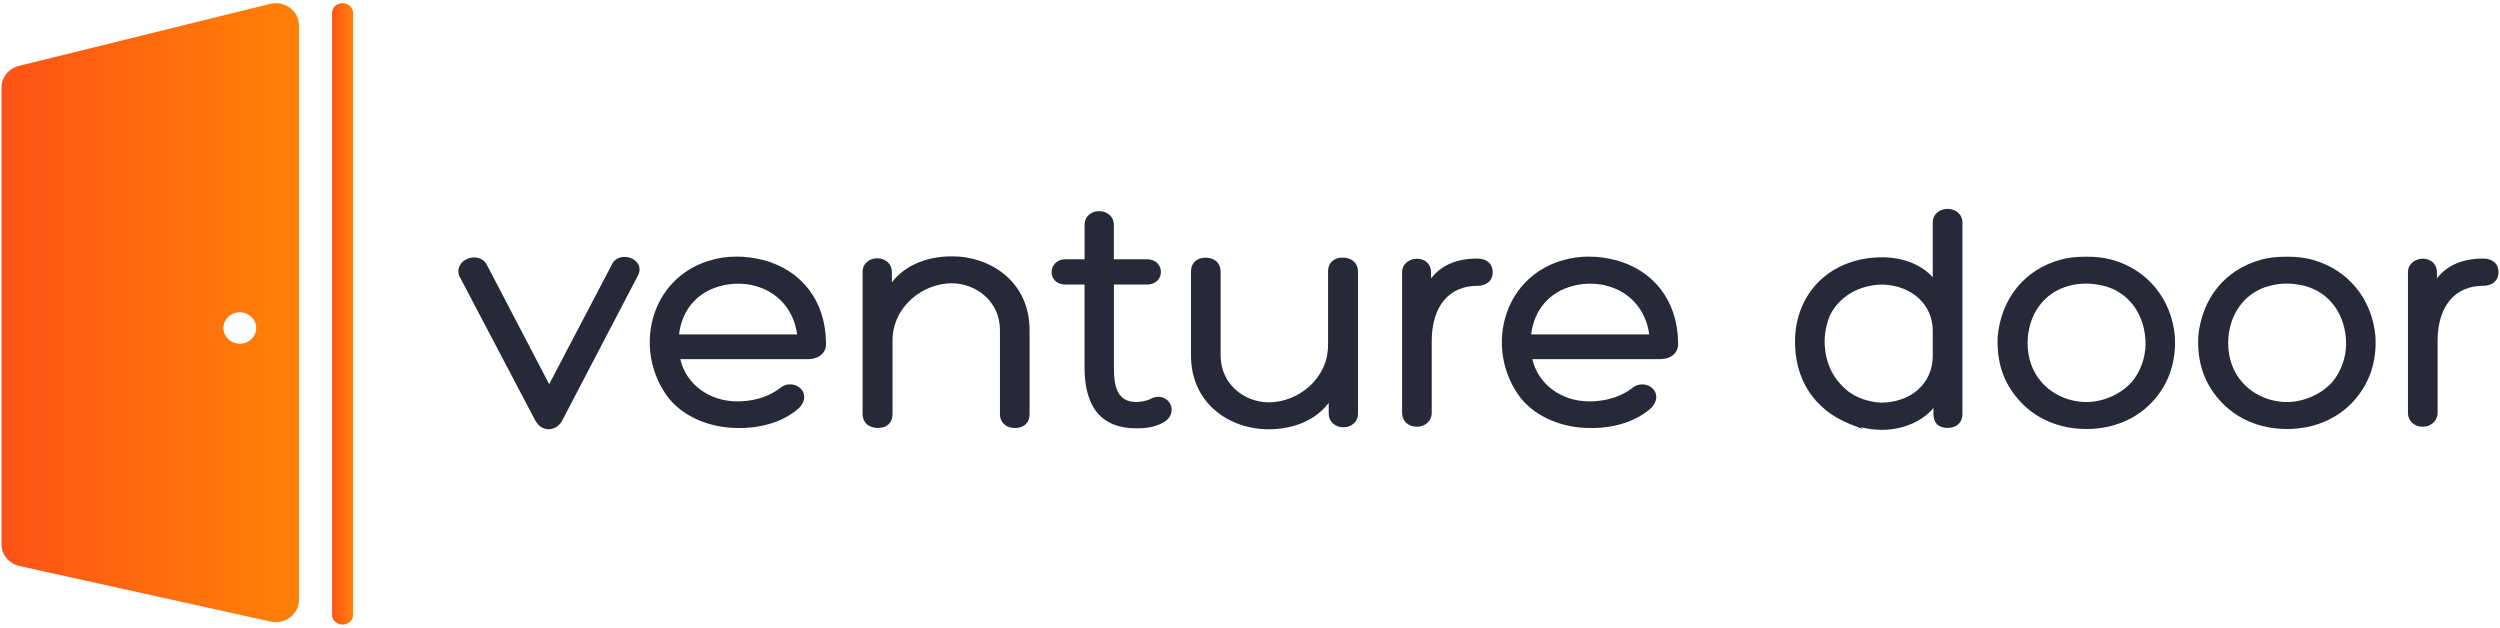
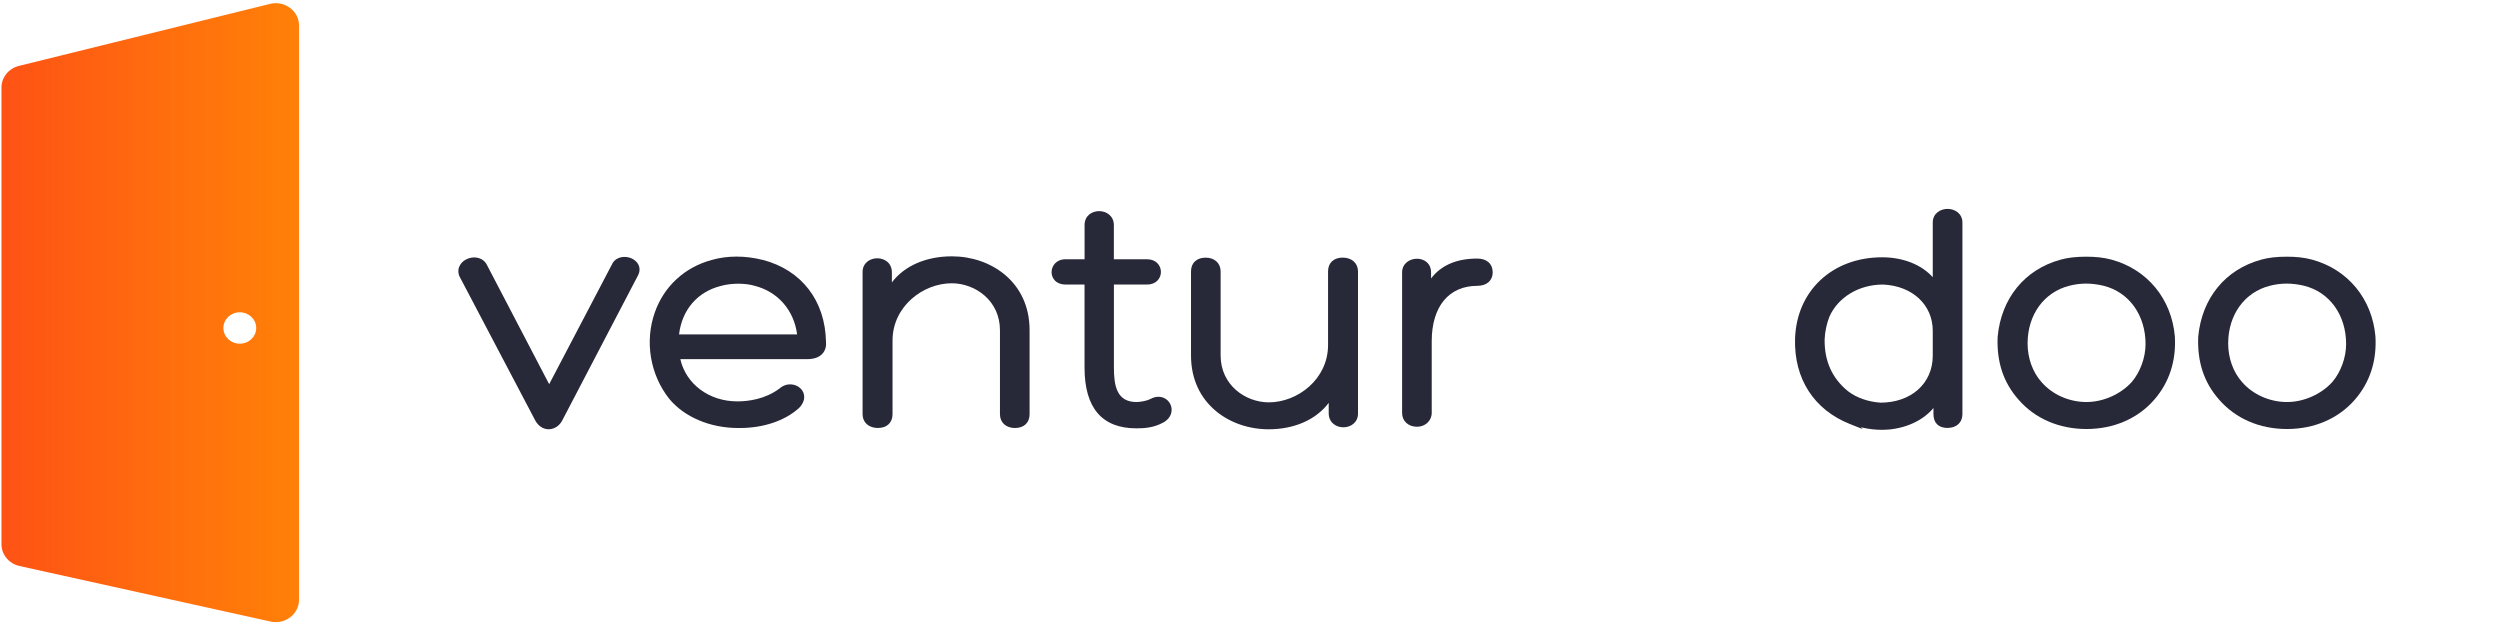
<svg xmlns="http://www.w3.org/2000/svg" width="215" height="54" viewBox="0 0 215 54" fill="none">
  <path d="M23.22 0.335L1.628 5.667C0.745 5.886 0.127 6.651 0.127 7.533V46.803C0.127 47.698 0.77 48.474 1.674 48.676L23.27 53.454C24.522 53.73 25.718 52.815 25.718 51.577V2.201C25.718 0.944 24.483 0.021 23.22 0.335ZM20.623 29.557C19.843 29.557 19.211 28.952 19.211 28.207C19.211 27.462 19.843 26.857 20.623 26.857C21.404 26.857 22.035 27.462 22.035 28.207C22.035 28.952 21.404 29.557 20.623 29.557Z" fill="url(#paint0_linear)" />
-   <path d="M29.139 0.328C28.791 0.451 28.56 0.762 28.56 1.104V52.879C28.56 53.218 28.784 53.522 29.121 53.648C29.717 53.874 30.366 53.471 30.366 52.879V1.104C30.37 0.52 29.731 0.12 29.139 0.328Z" fill="url(#paint1_linear)" />
  <path d="M53.526 22.106C53.104 22.161 52.774 22.397 52.625 22.745L47.229 33.039L47.094 32.783C45.264 29.29 43.727 26.348 41.889 22.81C41.567 22.137 40.807 22.014 40.226 22.246C39.69 22.458 39.232 23.008 39.498 23.736L46.055 36.204C46.328 36.662 46.729 36.915 47.179 36.915C47.194 36.915 47.208 36.915 47.215 36.915C47.68 36.901 48.116 36.614 48.347 36.17L54.896 23.63C55.063 23.261 55.031 22.896 54.8 22.598C54.527 22.236 54.005 22.041 53.526 22.106Z" fill="#272838" />
  <path d="M65.621 22.355L65.575 22.349C64.088 21.973 62.542 21.973 61.215 22.355C58.88 22.981 57.092 24.631 56.308 26.884C55.435 29.379 55.911 32.219 57.55 34.293C58.852 35.869 61.073 36.809 63.485 36.809H63.634C65.65 36.809 67.494 36.187 68.704 35.1C69.343 34.468 69.24 33.801 68.857 33.415C68.442 33.002 67.654 32.865 67.026 33.422C65.799 34.328 64.379 34.519 63.404 34.519C60.984 34.519 58.994 33.032 58.508 30.886H69.41C69.992 30.886 70.428 30.736 70.712 30.435C71.032 30.1 71.064 29.676 71.035 29.389C70.968 25.862 68.942 23.234 65.621 22.355ZM68.552 28.76H58.398C58.646 26.655 59.973 25.103 61.97 24.597C62.758 24.375 63.73 24.338 64.571 24.498L64.873 24.573C66.881 25.069 68.282 26.669 68.552 28.76Z" fill="#272838" />
  <path d="M81.874 22.045C79.642 22.045 77.783 22.858 76.701 24.287V23.419C76.701 22.592 76.048 22.212 75.442 22.212C74.817 22.212 74.182 22.616 74.182 23.392V35.62C74.182 36.331 74.711 36.806 75.498 36.806C76.275 36.806 76.758 36.352 76.758 35.62V29.291C76.758 26.341 79.39 24.362 81.846 24.362C83.885 24.362 85.996 25.869 85.996 28.392V35.623C85.996 36.334 86.514 36.809 87.284 36.809C88.061 36.809 88.544 36.355 88.544 35.623V28.392C88.544 24.225 85.188 22.045 81.874 22.045Z" fill="#272838" />
  <path d="M100.191 34.271C99.823 34.062 99.372 34.076 98.946 34.308C98.709 34.445 98.12 34.575 97.736 34.575C96.03 34.575 95.796 33.15 95.796 31.612V24.472H98.645C99.007 24.472 99.315 24.356 99.535 24.134C99.734 23.936 99.84 23.669 99.84 23.385C99.84 22.842 99.429 22.295 98.645 22.295H95.792V19.359C95.792 18.57 95.153 18.156 94.525 18.156C93.922 18.156 93.273 18.532 93.273 19.359V22.295H91.641C90.85 22.295 90.435 22.856 90.435 23.406C90.435 23.689 90.545 23.949 90.74 24.144C90.96 24.359 91.272 24.472 91.638 24.472H93.27V31.612C93.27 35.077 94.77 36.837 97.729 36.837C98.45 36.837 99.226 36.779 100.025 36.345C100.486 36.099 100.752 35.706 100.759 35.265C100.773 34.862 100.546 34.472 100.191 34.271Z" fill="#272838" />
  <path d="M115.472 22.154C114.695 22.154 114.213 22.609 114.213 23.34V29.673C114.213 32.619 111.58 34.602 109.125 34.602C107.085 34.602 104.974 33.094 104.974 30.576V23.344C104.974 22.633 104.456 22.158 103.686 22.158C102.909 22.158 102.427 22.612 102.427 23.344V30.576C102.427 34.742 105.783 36.919 109.097 36.919C111.314 36.919 113.177 36.095 114.269 34.646V35.541C114.269 35.911 114.408 36.225 114.67 36.447C114.897 36.642 115.202 36.748 115.529 36.748C116.153 36.748 116.788 36.345 116.788 35.569V23.34C116.785 22.633 116.256 22.154 115.472 22.154Z" fill="#272838" />
  <path d="M127.052 22.236C125.271 22.236 123.934 22.811 123.072 23.949V23.422C123.072 23.057 122.94 22.752 122.688 22.537C122.468 22.352 122.174 22.25 121.858 22.25C121.237 22.25 120.581 22.66 120.581 23.422V35.514C120.581 36.211 121.11 36.7 121.869 36.7C122.575 36.7 123.128 36.177 123.128 35.514V29.345C123.128 26.361 124.597 24.581 127.056 24.581C127.858 24.581 128.372 24.126 128.372 23.422C128.372 22.691 127.865 22.236 127.052 22.236Z" fill="#272838" />
-   <path d="M138.902 22.356L138.856 22.349C137.369 21.973 135.819 21.977 134.496 22.356C132.161 22.982 130.373 24.636 129.589 26.884C128.716 29.379 129.192 32.22 130.831 34.294C132.133 35.87 134.354 36.81 136.766 36.81H136.915C138.93 36.81 140.775 36.188 141.982 35.101C142.62 34.468 142.517 33.798 142.134 33.416C141.719 33.002 140.931 32.865 140.304 33.423C139.079 34.328 137.657 34.52 136.681 34.52C134.261 34.52 132.271 33.033 131.785 30.887H142.688C143.27 30.887 143.706 30.736 143.99 30.436C144.309 30.101 144.341 29.677 144.313 29.39C144.249 25.863 142.223 23.234 138.902 22.356ZM141.833 28.761H131.679C131.927 26.655 133.254 25.104 135.251 24.598C136.035 24.372 137.011 24.338 137.859 24.499L138.157 24.574C140.162 25.07 141.563 26.669 141.833 28.761Z" fill="#272838" />
  <path d="M167.491 17.964C166.859 17.964 166.217 18.367 166.217 19.136V23.842C165.256 22.762 163.659 22.127 161.867 22.127C157.578 22.127 154.495 25.015 154.374 29.147C154.282 32.568 155.999 35.234 159.082 36.461L160.2 36.905L160.033 36.744C160.633 36.891 161.261 36.966 161.867 36.966C163.276 36.966 165.124 36.467 166.277 35.09V35.616C166.277 36.368 166.714 36.802 167.48 36.802C168.261 36.802 168.768 36.337 168.768 35.616V19.133C168.764 18.367 168.122 17.964 167.491 17.964ZM166.217 28.443V30.599C166.217 32.971 164.362 34.629 161.715 34.629C160.629 34.547 159.668 34.208 158.93 33.644C157.567 32.547 156.89 31.047 156.918 29.188C156.943 28.545 157.092 27.838 157.323 27.25C158.061 25.561 159.873 24.471 161.935 24.471C164.457 24.577 166.217 26.211 166.217 28.443Z" fill="#272838" />
  <path d="M181.59 22.328C180.912 22.15 180.245 22.075 179.429 22.075C178.546 22.075 177.818 22.157 177.212 22.331C174.132 23.169 172.106 25.643 171.798 28.959C171.705 31.125 172.291 32.892 173.582 34.355C174.994 35.992 177.073 36.895 179.433 36.895C181.792 36.895 183.871 35.992 185.283 34.355C186.564 32.868 187.153 31.05 187.039 28.948C186.763 25.708 184.676 23.172 181.59 22.328ZM184.517 29.591C184.517 30.746 184.063 31.993 183.332 32.851C182.367 33.914 180.873 34.574 179.433 34.574C177.939 34.574 176.495 33.931 175.562 32.851C174.806 32.004 174.373 30.794 174.373 29.536C174.373 27.072 175.782 25.124 177.964 24.574C178.422 24.454 178.932 24.389 179.404 24.389C179.876 24.389 180.423 24.457 180.902 24.574C183.094 25.12 184.517 27.089 184.517 29.591Z" fill="#272838" />
  <path d="M198.839 22.328C198.162 22.15 197.495 22.075 196.679 22.075C195.795 22.075 195.068 22.157 194.461 22.331C191.382 23.169 189.356 25.643 189.047 28.959C188.959 31.125 189.541 32.892 190.832 34.355C192.244 35.992 194.319 36.895 196.682 36.895C199.042 36.895 201.121 35.992 202.533 34.355C203.814 32.868 204.406 31.05 204.289 28.948C204.012 25.708 201.926 23.172 198.839 22.328ZM201.766 29.591C201.766 30.746 201.312 31.993 200.581 32.851C199.616 33.914 198.123 34.574 196.682 34.574C195.192 34.574 193.745 33.931 192.812 32.851C192.056 32.004 191.623 30.794 191.623 29.536C191.623 27.072 193.032 25.124 195.214 24.574C195.671 24.454 196.182 24.389 196.654 24.389C197.126 24.389 197.672 24.457 198.151 24.574C200.347 25.12 201.766 27.089 201.766 29.591Z" fill="#272838" />
-   <path d="M213.56 22.236C211.779 22.236 210.437 22.814 209.575 23.949V23.419C209.575 23.053 209.444 22.749 209.192 22.534C208.972 22.349 208.678 22.247 208.362 22.247C207.741 22.247 207.085 22.657 207.085 23.419V35.511C207.085 36.208 207.613 36.697 208.373 36.697C209.079 36.697 209.632 36.174 209.632 35.511V29.342C209.632 26.358 211.097 24.578 213.556 24.578C214.354 24.578 214.872 24.123 214.872 23.419C214.876 22.691 214.372 22.236 213.56 22.236Z" fill="#272838" />
  <defs>
    <linearGradient id="paint0_linear" x1="0.124" y1="26.888" x2="25.716" y2="26.888" gradientUnits="userSpaceOnUse">
      <stop offset="5.32779e-08" stop-color="#FE5215" />
      <stop offset="0.576" stop-color="#FF6F0D" />
      <stop offset="1" stop-color="#FF8008" />
    </linearGradient>
    <linearGradient id="paint1_linear" x1="28.56" y1="26.993" x2="30.368" y2="26.993" gradientUnits="userSpaceOnUse">
      <stop offset="5.32779e-08" stop-color="#FE5215" />
      <stop offset="0.576" stop-color="#FF6F0D" />
      <stop offset="1" stop-color="#FF8008" />
    </linearGradient>
  </defs>
</svg>